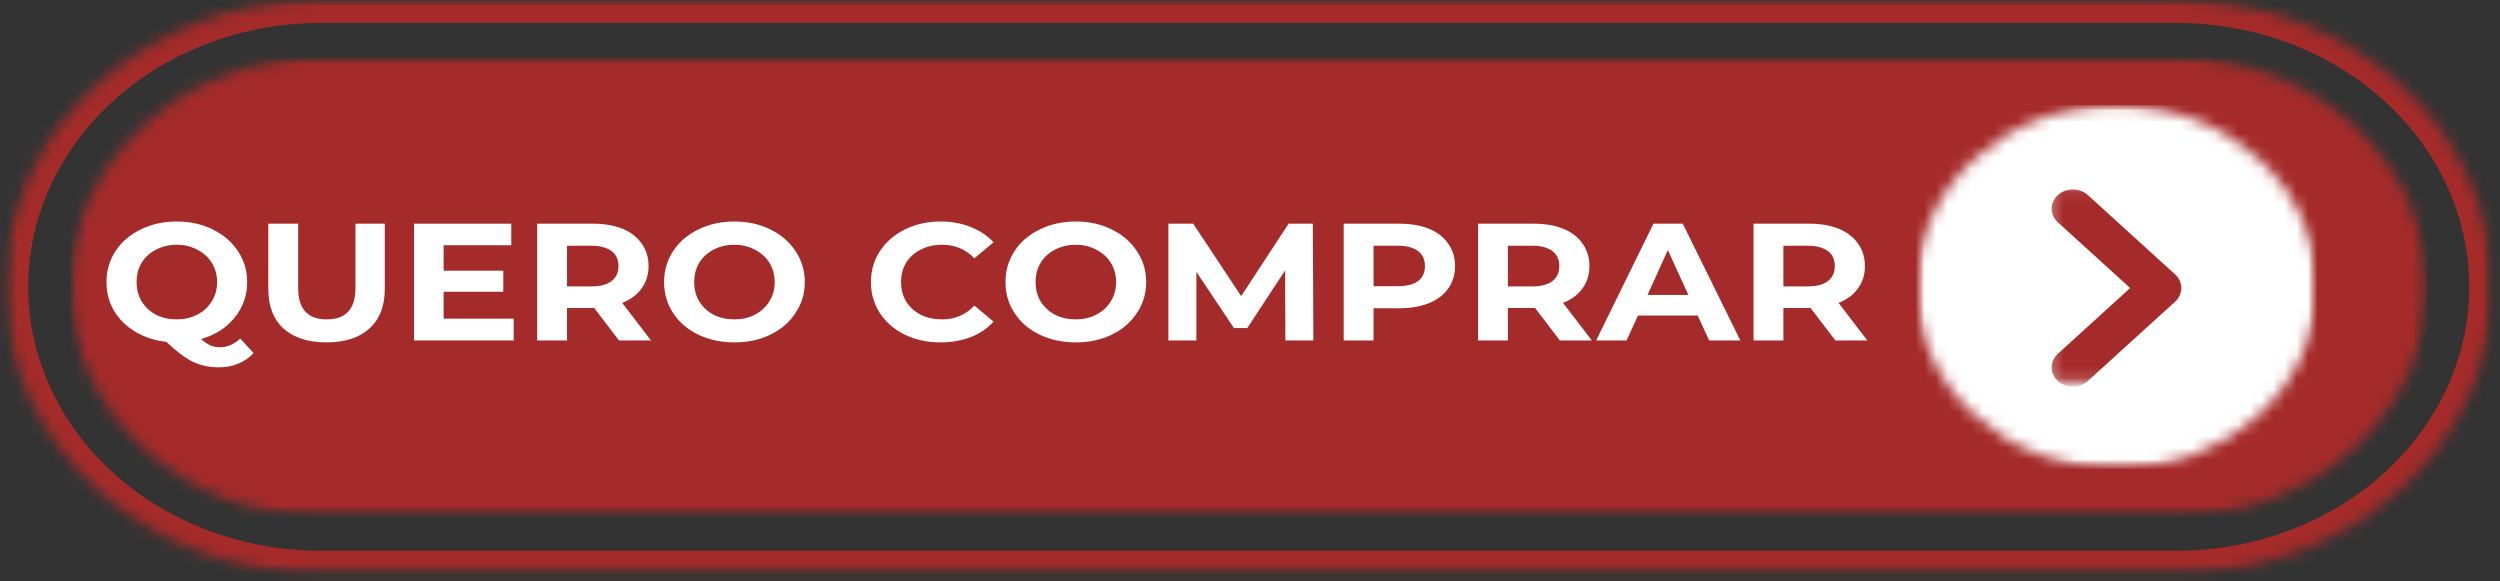
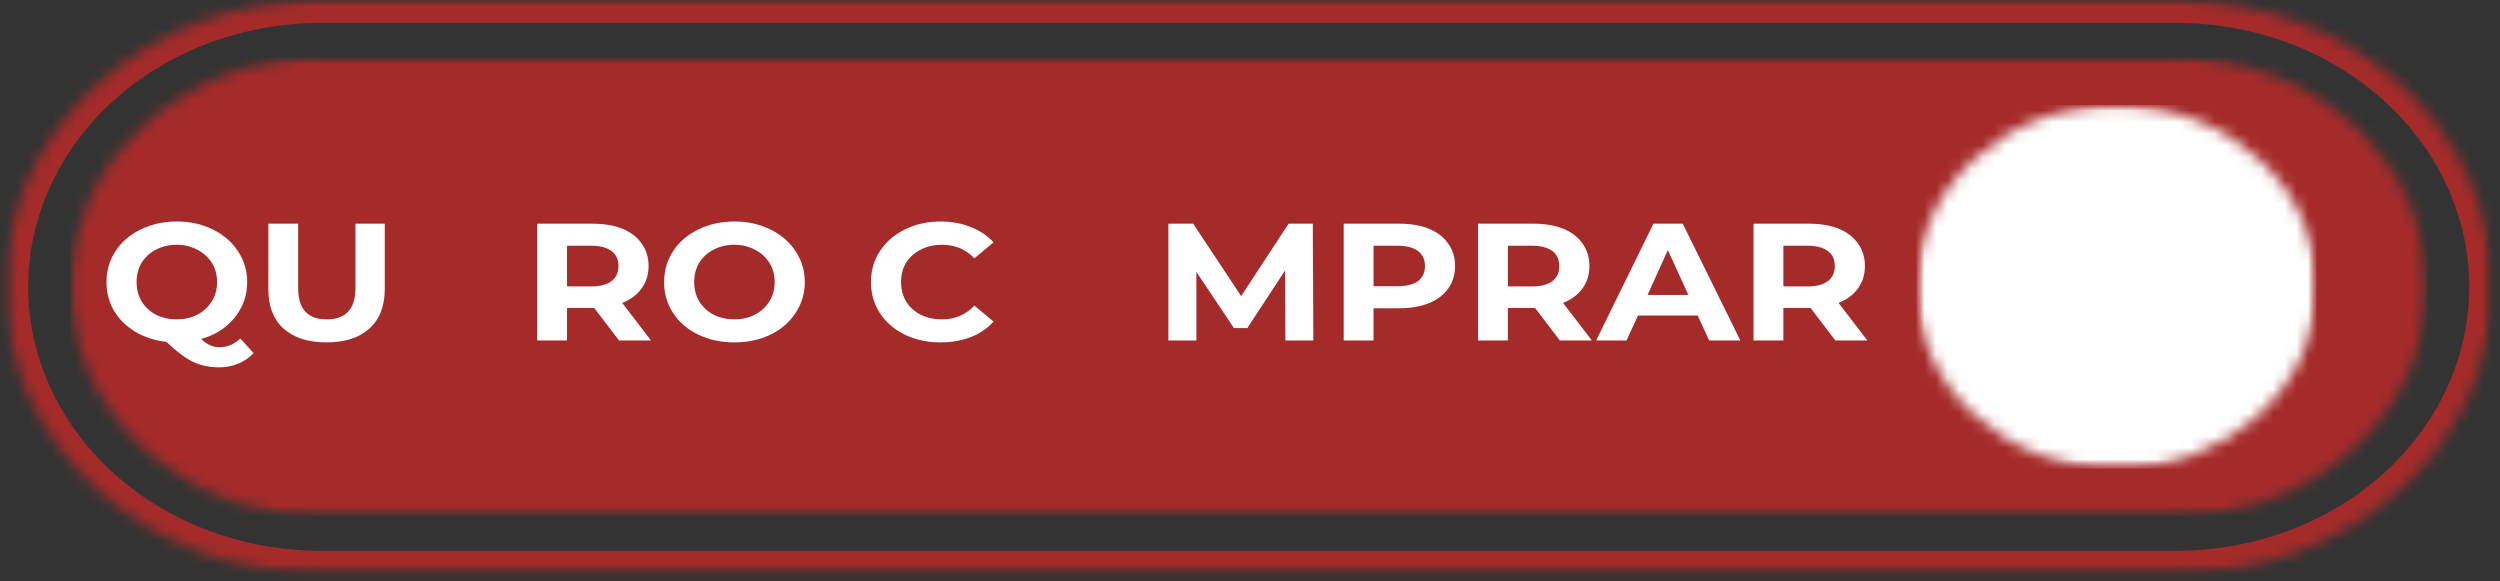
<svg xmlns="http://www.w3.org/2000/svg" width="215" height="50" viewBox="0 0 215 50" fill="none">
  <rect x="0" y="0" width="215" height="50" fill="#333333" stroke="none" />
  <mask id="mask0_303_93" style="mask-type:luminance" maskUnits="userSpaceOnUse" x="0" y="0" width="215" height="50">
    <path d="M0.449 0H214.296V49.344H0.449V0Z" fill="white" />
  </mask>
  <g mask="url(#mask0_303_93)">
    <mask id="mask1_303_93" style="mask-type:luminance" maskUnits="userSpaceOnUse" x="0" y="0" width="215" height="50">
      <path d="M27.583 0H187.192C194.393 0 201.291 2.599 206.384 7.229C211.472 11.854 214.331 18.13 214.331 24.672C214.331 31.213 211.472 37.49 206.384 42.115C201.291 46.74 194.393 49.339 187.192 49.339H27.583C20.387 49.339 13.483 46.74 8.396 42.115C3.308 37.49 0.449 31.213 0.449 24.672C0.449 18.13 3.308 11.854 8.396 7.229C13.483 2.599 20.387 0 27.583 0Z" fill="white" />
    </mask>
    <g mask="url(#mask1_303_93)">
      <path d="M27.583 0H187.192C194.393 0 201.291 2.599 206.384 7.229C211.472 11.854 214.331 18.13 214.331 24.672C214.331 31.214 211.472 37.49 206.384 42.115C201.291 46.74 194.393 49.339 187.192 49.339H27.583C20.387 49.339 13.483 46.74 8.396 42.115C3.308 37.49 0.449 31.214 0.449 24.672C0.449 18.13 3.308 11.854 8.396 7.229C13.483 2.599 20.387 0 27.583 0Z" stroke="#A52B2A" stroke-width="3.947" />
    </g>
  </g>
  <mask id="mask2_303_93" style="mask-type:luminance" maskUnits="userSpaceOnUse" x="6" y="4" width="203" height="41">
    <path d="M6.076 4.932H208.733V44.406H6.076V4.932Z" fill="white" />
  </mask>
  <g mask="url(#mask2_303_93)">
    <mask id="mask3_303_93" style="mask-type:luminance" maskUnits="userSpaceOnUse" x="6" y="4" width="203" height="41">
      <path d="M27.789 4.932H187.003C192.76 4.932 198.283 7.016 202.357 10.713C206.43 14.417 208.716 19.438 208.716 24.672C208.716 29.906 206.43 34.927 202.357 38.625C198.283 42.328 192.76 44.406 187.003 44.406H27.789C22.031 44.406 16.508 42.328 12.435 38.625C8.361 34.927 6.076 29.906 6.076 24.672C6.076 19.438 8.361 14.417 12.435 10.713C16.508 7.016 22.031 4.932 27.789 4.932Z" fill="white" />
    </mask>
    <g mask="url(#mask3_303_93)">
      <path d="M6.076 4.932H208.762V44.406H6.076V4.932Z" fill="#A52B2A" />
    </g>
  </g>
  <mask id="mask4_303_93" style="mask-type:luminance" maskUnits="userSpaceOnUse" x="164" y="9" width="36" height="32">
    <path d="M164.819 9.036H199.223V40.307H164.819V9.036Z" fill="white" />
  </mask>
  <g mask="url(#mask4_303_93)">
    <mask id="mask5_303_93" style="mask-type:luminance" maskUnits="userSpaceOnUse" x="164" y="9" width="36" height="32">
      <path d="M182.024 9.036C172.525 9.036 164.819 16.037 164.819 24.672C164.819 33.307 172.525 40.307 182.024 40.307C191.523 40.307 199.223 33.307 199.223 24.672C199.223 16.037 191.523 9.036 182.024 9.036Z" fill="white" />
    </mask>
    <g mask="url(#mask5_303_93)">
      <path d="M164.819 9.036H199.223V40.307H164.819V9.036Z" fill="white" />
    </g>
  </g>
  <mask id="mask6_303_93" style="mask-type:luminance" maskUnits="userSpaceOnUse" x="176" y="16" width="13" height="17">
    <path d="M176.26 16.078H188.2V32.854H176.26V16.078Z" fill="white" />
  </mask>
  <g mask="url(#mask6_303_93)">
-     <path d="M187.06 23.599L179.555 16.776C178.839 16.13 177.687 16.13 176.977 16.776C176.266 17.422 176.266 18.474 176.977 19.12L183.193 24.771L176.977 30.422C176.266 31.073 176.266 32.12 176.977 32.766C177.32 33.078 177.779 33.25 178.26 33.25C178.747 33.25 179.205 33.078 179.555 32.766L187.06 25.943C187.77 25.297 187.77 24.245 187.06 23.599Z" fill="#A52B2A" />
-   </g>
+     </g>
  <path d="M21.808 30.362C21.441 30.763 20.994 31.07 20.479 31.278C19.975 31.487 19.425 31.591 18.829 31.591C18.004 31.591 17.253 31.429 16.583 31.112C15.924 30.789 15.168 30.221 14.314 29.403C13.318 29.289 12.424 29.002 11.633 28.528C10.854 28.06 10.241 27.455 9.8 26.716C9.37 25.982 9.158 25.164 9.158 24.258C9.158 23.273 9.416 22.383 9.937 21.591C10.453 20.799 11.175 20.185 12.091 19.737C13.02 19.278 14.062 19.049 15.208 19.049C16.354 19.049 17.385 19.278 18.302 19.737C19.218 20.185 19.935 20.799 20.456 21.591C20.989 22.383 21.258 23.273 21.258 24.258C21.258 25.424 20.891 26.455 20.158 27.341C19.436 28.216 18.485 28.82 17.294 29.153C17.569 29.403 17.826 29.58 18.073 29.695C18.313 29.804 18.583 29.862 18.875 29.862C19.545 29.862 20.141 29.612 20.662 29.112L21.808 30.362ZM11.748 24.258C11.748 24.883 11.891 25.44 12.183 25.924C12.487 26.414 12.899 26.794 13.421 27.07C13.953 27.336 14.549 27.466 15.208 27.466C15.85 27.466 16.428 27.336 16.95 27.07C17.483 26.794 17.901 26.414 18.21 25.924C18.514 25.44 18.669 24.883 18.669 24.258C18.669 23.633 18.514 23.08 18.21 22.591C17.901 22.107 17.483 21.732 16.95 21.466C16.428 21.19 15.85 21.049 15.208 21.049C14.549 21.049 13.953 21.19 13.421 21.466C12.899 21.732 12.487 22.107 12.183 22.591C11.891 23.08 11.748 23.633 11.748 24.258Z" fill="white" />
  <path d="M28.072 29.445C26.497 29.445 25.265 29.049 24.383 28.258C23.512 27.466 23.076 26.336 23.076 24.862V19.237H25.643V24.778C25.643 26.57 26.456 27.466 28.095 27.466C28.903 27.466 29.516 27.252 29.928 26.82C30.352 26.377 30.57 25.695 30.57 24.778V19.237H33.091V24.862C33.091 26.336 32.644 27.466 31.762 28.258C30.891 29.049 29.659 29.445 28.072 29.445Z" fill="white" />
-   <path d="M44.177 27.403V29.278H35.606V19.237H43.971V21.091H38.15V23.278H43.284V25.091H38.15V27.403H44.177Z" fill="white" />
  <path d="M53.234 29.278L51.102 26.487H48.765V29.278H46.198V19.237H50.988C51.962 19.237 52.81 19.383 53.532 19.674C54.248 19.966 54.798 20.393 55.181 20.945C55.577 21.487 55.777 22.133 55.777 22.883C55.777 23.622 55.577 24.258 55.181 24.799C54.798 25.341 54.242 25.758 53.509 26.049L55.984 29.278H53.234ZM53.188 22.883C53.188 22.315 52.987 21.883 52.592 21.591C52.191 21.289 51.612 21.133 50.85 21.133H48.765V24.633H50.85C51.612 24.633 52.191 24.482 52.592 24.174C52.987 23.872 53.188 23.44 53.188 22.883Z" fill="white" />
  <path d="M63.163 29.445C62.017 29.445 60.974 29.226 60.046 28.778C59.129 28.336 58.407 27.716 57.892 26.924C57.37 26.133 57.112 25.247 57.112 24.258C57.112 23.273 57.37 22.383 57.892 21.591C58.407 20.799 59.129 20.185 60.046 19.737C60.974 19.278 62.017 19.049 63.163 19.049C64.308 19.049 65.34 19.278 66.256 19.737C67.173 20.185 67.889 20.799 68.41 21.591C68.943 22.383 69.213 23.273 69.213 24.258C69.213 25.247 68.943 26.133 68.41 26.924C67.889 27.716 67.173 28.336 66.256 28.778C65.34 29.226 64.308 29.445 63.163 29.445ZM63.163 27.466C63.804 27.466 64.383 27.336 64.904 27.07C65.437 26.794 65.855 26.414 66.165 25.924C66.468 25.44 66.623 24.883 66.623 24.258C66.623 23.633 66.468 23.08 66.165 22.591C65.855 22.107 65.437 21.732 64.904 21.466C64.383 21.19 63.804 21.049 63.163 21.049C62.504 21.049 61.908 21.19 61.375 21.466C60.854 21.732 60.441 22.107 60.138 22.591C59.845 23.08 59.702 23.633 59.702 24.258C59.702 24.883 59.845 25.44 60.138 25.924C60.441 26.414 60.854 26.794 61.375 27.07C61.908 27.336 62.504 27.466 63.163 27.466Z" fill="white" />
  <path d="M80.883 29.445C79.749 29.445 78.729 29.226 77.813 28.778C76.907 28.336 76.197 27.726 75.681 26.945C75.16 26.153 74.902 25.258 74.902 24.258C74.902 23.258 75.16 22.372 75.681 21.591C76.197 20.799 76.907 20.185 77.813 19.737C78.729 19.278 79.76 19.049 80.906 19.049C81.852 19.049 82.717 19.211 83.496 19.528C84.275 19.836 84.922 20.273 85.444 20.841L83.794 22.216C83.061 21.44 82.132 21.049 81.021 21.049C80.333 21.049 79.72 21.19 79.188 21.466C78.649 21.732 78.231 22.107 77.927 22.591C77.635 23.08 77.492 23.633 77.492 24.258C77.492 24.883 77.635 25.44 77.927 25.924C78.231 26.414 78.649 26.794 79.188 27.07C79.72 27.336 80.333 27.466 81.021 27.466C82.132 27.466 83.061 27.07 83.794 26.278L85.444 27.653C84.922 28.237 84.275 28.685 83.496 28.987C82.717 29.289 81.846 29.445 80.883 29.445Z" fill="white" />
-   <path d="M92.522 29.445C91.377 29.445 90.334 29.226 89.406 28.778C88.489 28.336 87.767 27.716 87.252 26.924C86.73 26.133 86.472 25.247 86.472 24.258C86.472 23.273 86.73 22.383 87.252 21.591C87.767 20.799 88.489 20.185 89.406 19.737C90.334 19.278 91.377 19.049 92.522 19.049C93.668 19.049 94.7 19.278 95.616 19.737C96.533 20.185 97.249 20.799 97.77 21.591C98.303 22.383 98.573 23.273 98.573 24.258C98.573 25.247 98.303 26.133 97.77 26.924C97.249 27.716 96.533 28.336 95.616 28.778C94.7 29.226 93.668 29.445 92.522 29.445ZM92.522 27.466C93.164 27.466 93.743 27.336 94.264 27.07C94.797 26.794 95.215 26.414 95.525 25.924C95.828 25.44 95.983 24.883 95.983 24.258C95.983 23.633 95.828 23.08 95.525 22.591C95.215 22.107 94.797 21.732 94.264 21.466C93.743 21.19 93.164 21.049 92.522 21.049C91.864 21.049 91.268 21.19 90.735 21.466C90.214 21.732 89.801 22.107 89.498 22.591C89.205 23.08 89.062 23.633 89.062 24.258C89.062 24.883 89.205 25.44 89.498 25.924C89.801 26.414 90.214 26.794 90.735 27.07C91.268 27.336 91.864 27.466 92.522 27.466Z" fill="white" />
  <path d="M110.543 29.278L110.52 23.258L107.266 28.216H106.12L102.889 23.383V29.278H100.482V19.237H102.614L106.739 25.466L110.818 19.237H112.903L112.949 29.278H110.543Z" fill="white" />
  <path d="M120.347 19.237C121.321 19.237 122.168 19.383 122.89 19.674C123.607 19.966 124.157 20.393 124.54 20.945C124.936 21.487 125.136 22.133 125.136 22.883C125.136 23.622 124.936 24.268 124.54 24.82C124.157 25.362 123.607 25.778 122.89 26.07C122.168 26.362 121.321 26.508 120.347 26.508H118.124V29.278H115.557V19.237H120.347ZM120.209 24.612C120.971 24.612 121.55 24.466 121.951 24.174C122.346 23.872 122.547 23.44 122.547 22.883C122.547 22.315 122.346 21.883 121.951 21.591C121.55 21.289 120.971 21.133 120.209 21.133H118.124V24.612H120.209Z" fill="white" />
  <path d="M134.147 29.278L132.016 26.487H129.678V29.278H127.112V19.237H131.901C132.875 19.237 133.723 19.383 134.445 19.674C135.161 19.966 135.711 20.393 136.095 20.945C136.49 21.487 136.691 22.133 136.691 22.883C136.691 23.622 136.49 24.258 136.095 24.799C135.711 25.341 135.155 25.758 134.422 26.049L136.897 29.278H134.147ZM134.101 22.883C134.101 22.315 133.901 21.883 133.505 21.591C133.104 21.289 132.526 21.133 131.764 21.133H129.678V24.633H131.764C132.526 24.633 133.104 24.482 133.505 24.174C133.901 23.872 134.101 23.44 134.101 22.883Z" fill="white" />
  <path d="M146.001 27.133H140.868L139.882 29.278H137.27L142.197 19.237H144.718L149.668 29.278H146.986L146.001 27.133ZM145.199 25.362L143.434 21.508L141.693 25.362H145.199Z" fill="white" />
  <path d="M157.84 29.278L155.709 26.487H153.371V29.278H150.805V19.237H155.594C156.568 19.237 157.416 19.383 158.138 19.674C158.854 19.966 159.404 20.393 159.788 20.945C160.183 21.487 160.384 22.133 160.384 22.883C160.384 23.622 160.183 24.258 159.788 24.799C159.404 25.341 158.848 25.758 158.115 26.049L160.59 29.278H157.84ZM157.794 22.883C157.794 22.315 157.594 21.883 157.198 21.591C156.797 21.289 156.219 21.133 155.457 21.133H153.371V24.633H155.457C156.219 24.633 156.797 24.482 157.198 24.174C157.594 23.872 157.794 23.44 157.794 22.883Z" fill="white" />
</svg>